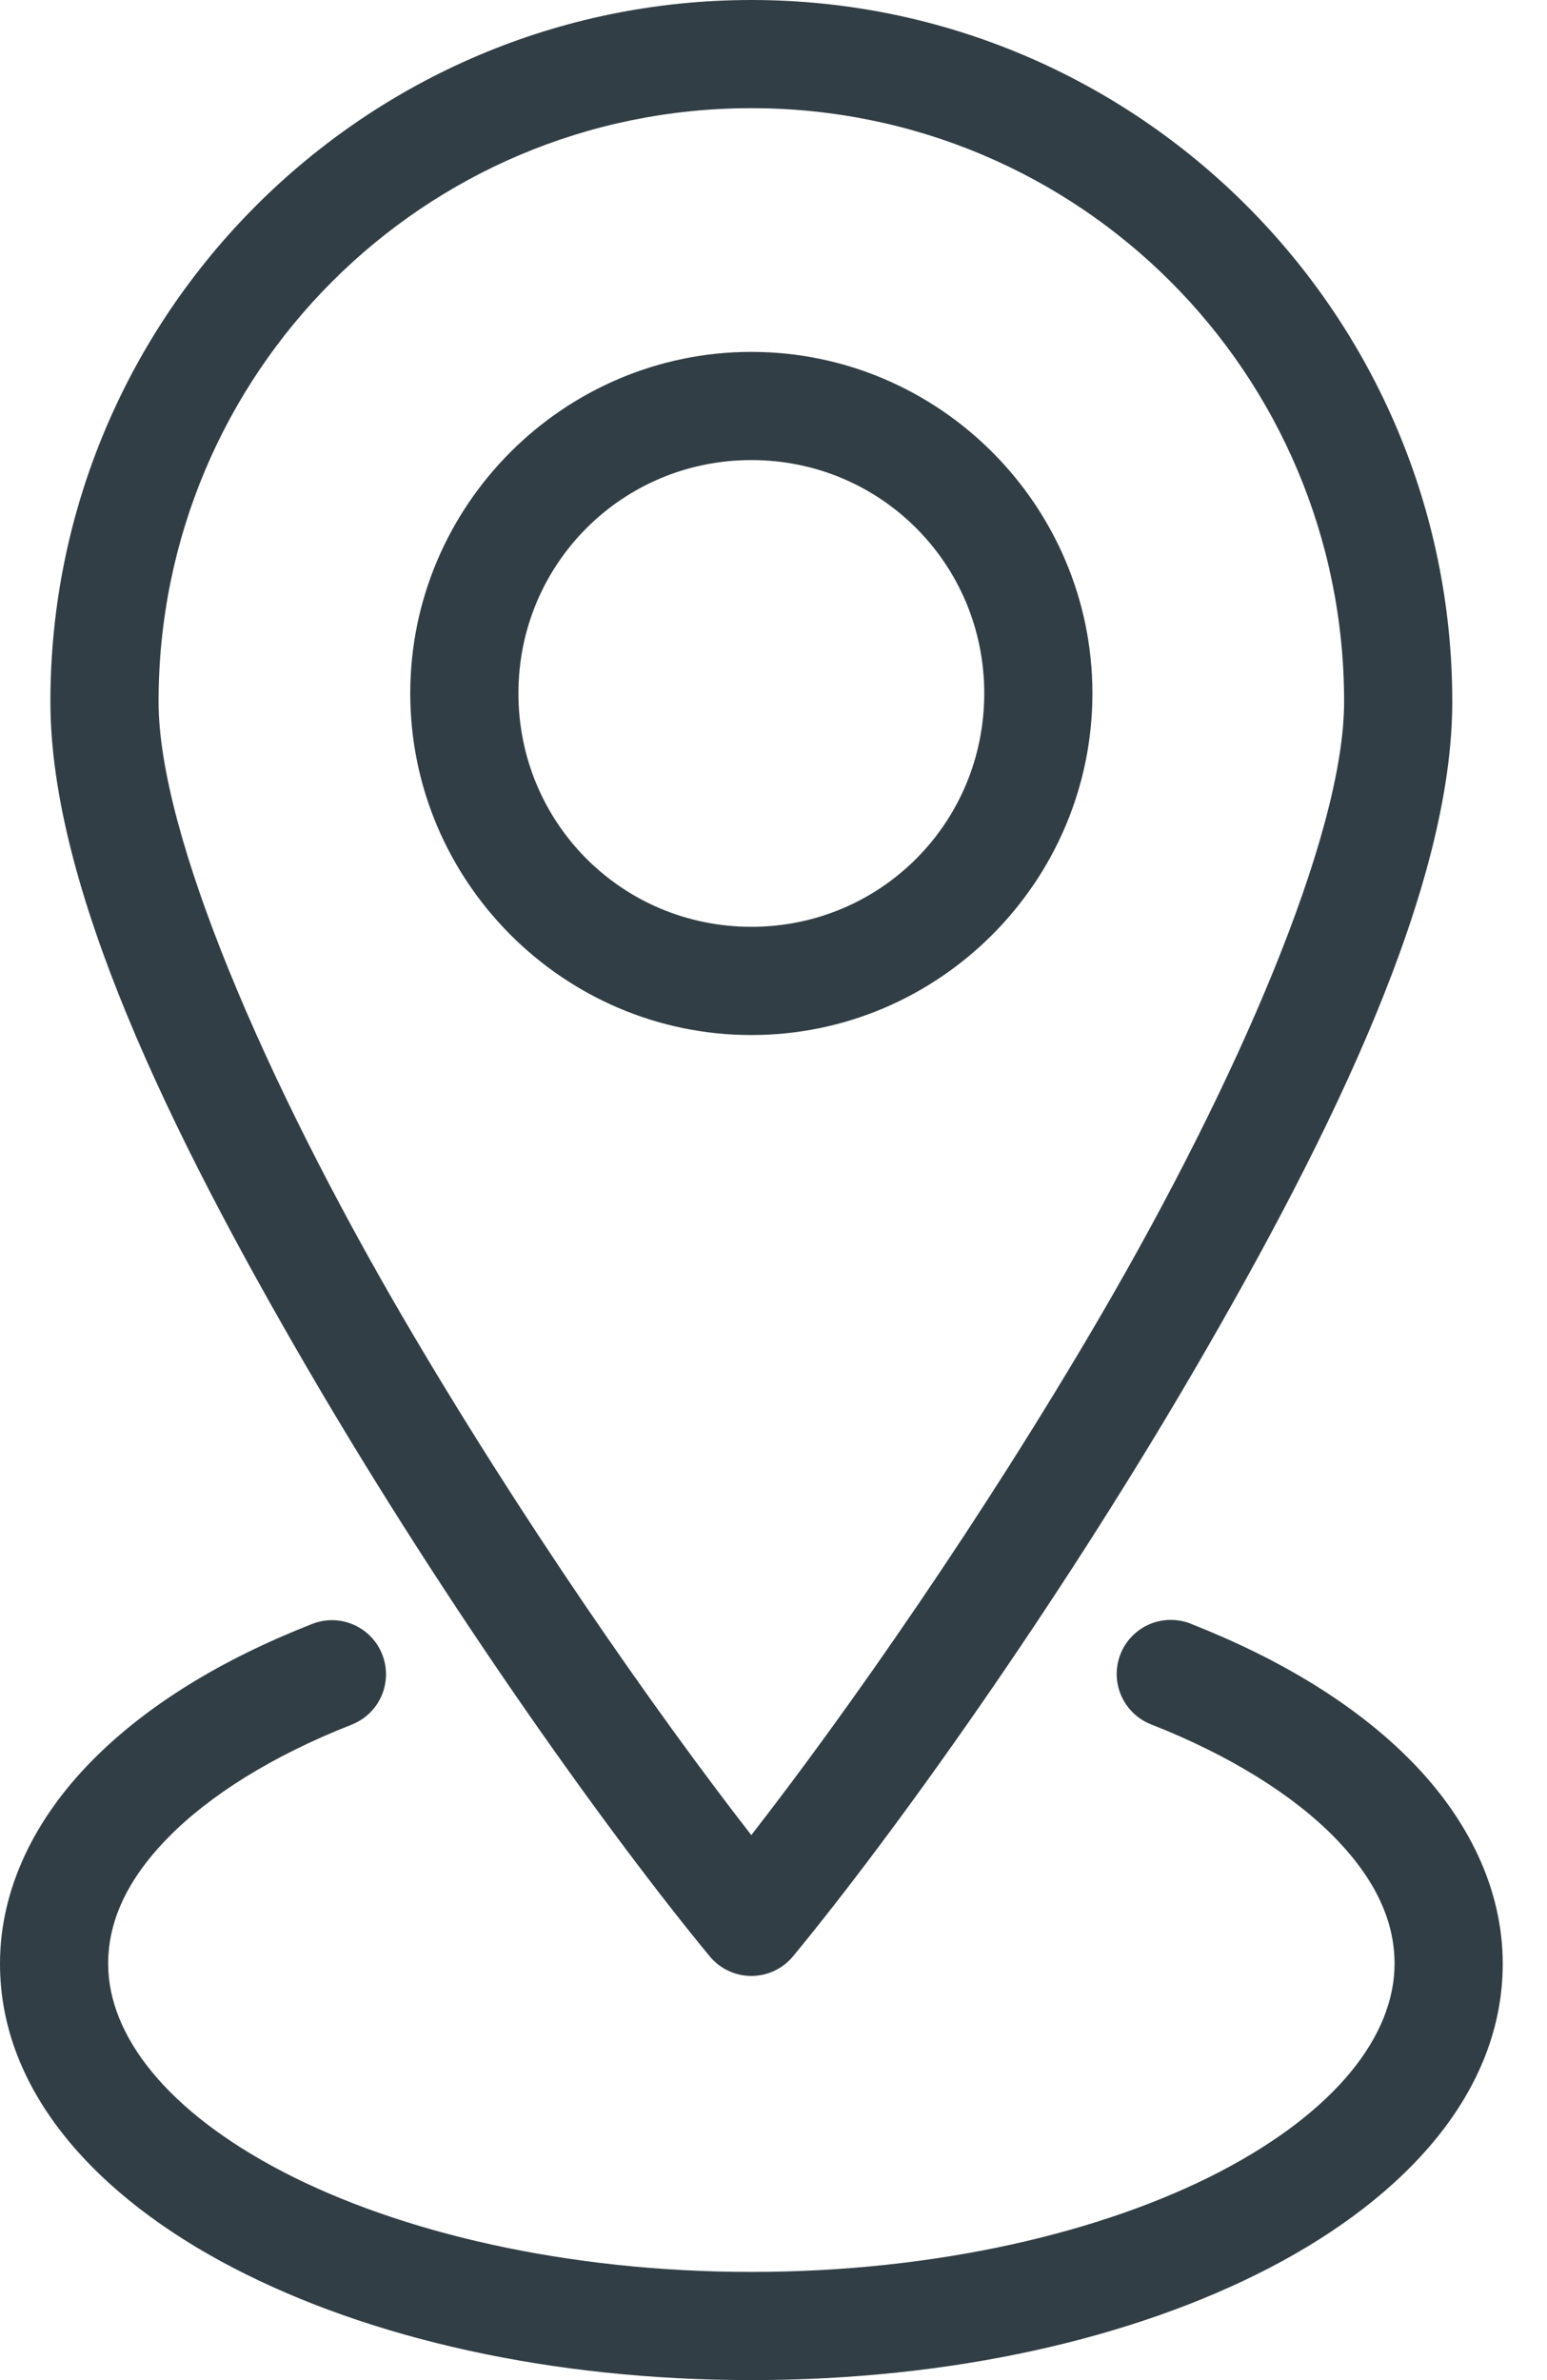
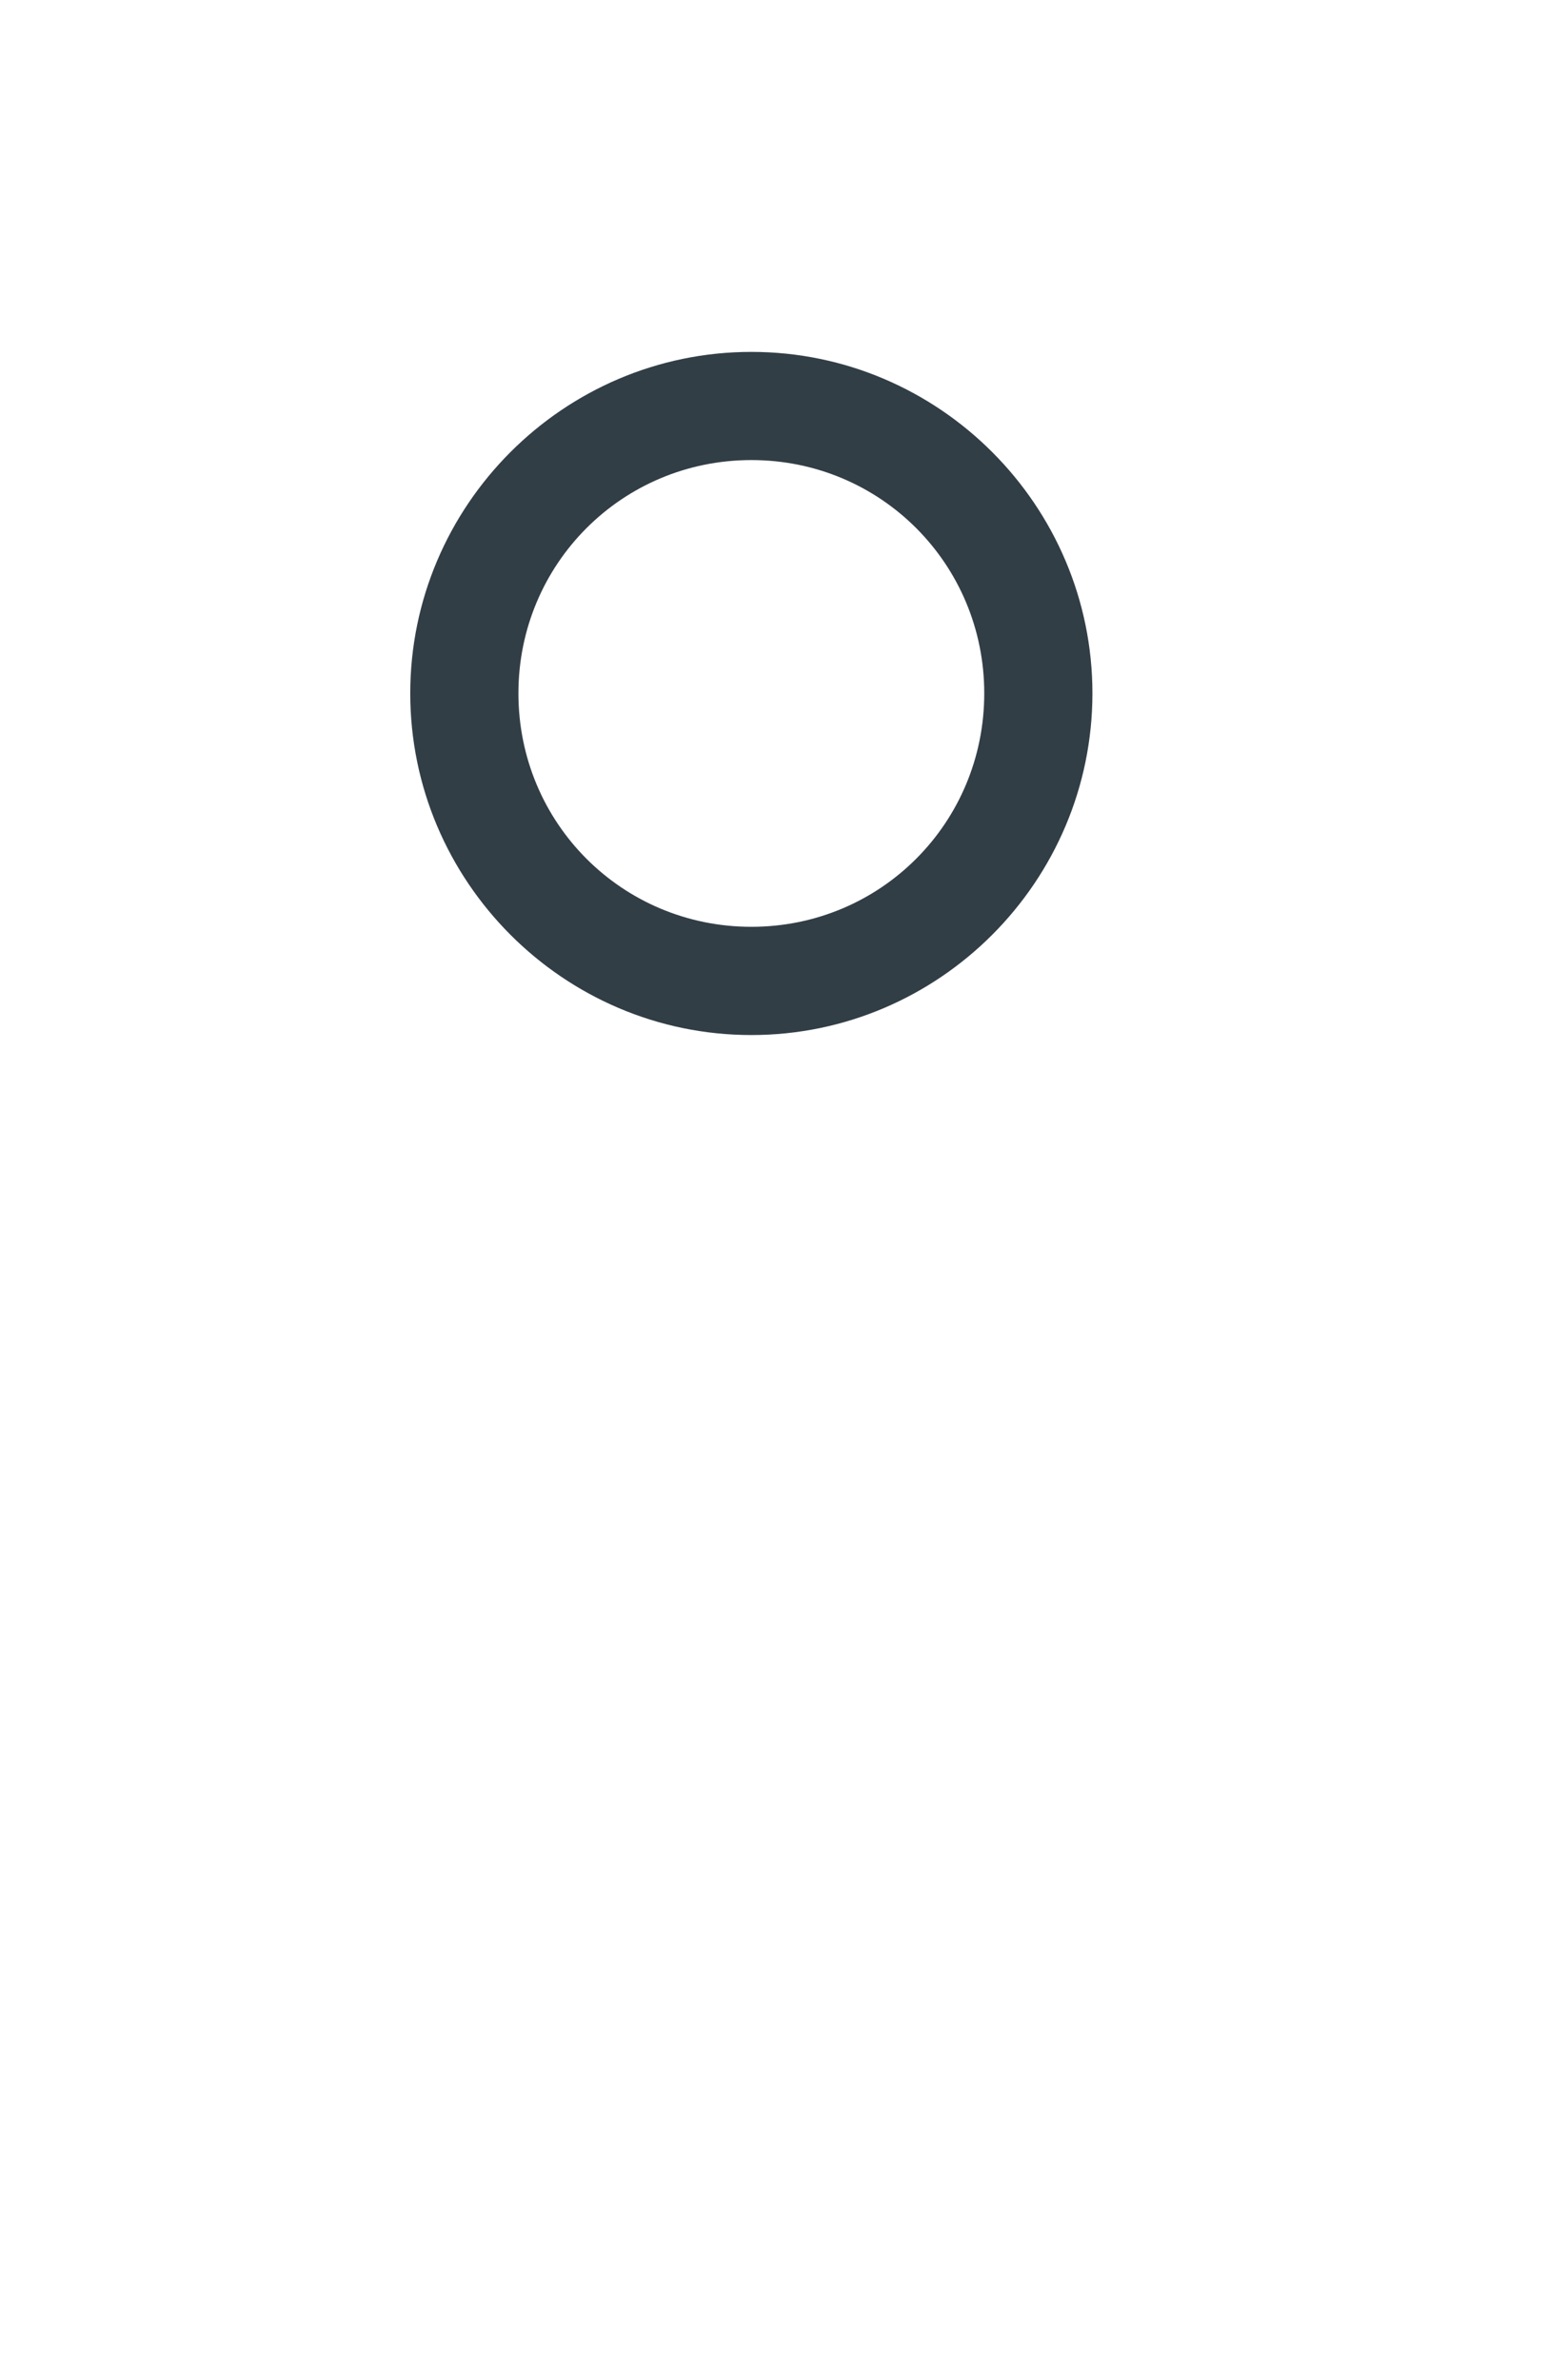
<svg xmlns="http://www.w3.org/2000/svg" width="26" height="40" viewBox="0 0 26 40" fill="none">
-   <path fill-rule="evenodd" clip-rule="evenodd" d="M19.667 27.224C19.23 27.229 18.858 27.544 18.782 27.975C18.706 28.405 18.947 28.829 19.356 28.984C20.682 29.506 21.74 30.174 22.43 30.88C23.12 31.585 23.438 32.288 23.438 33.002C23.438 34.212 22.448 35.487 20.495 36.502C18.542 37.516 15.736 38.182 12.628 38.182C9.52 38.182 6.714 37.516 4.761 36.502C2.808 35.487 1.818 34.212 1.818 33.002C1.818 32.289 2.136 31.585 2.827 30.881C3.518 30.176 4.576 29.509 5.899 28.989V28.988C6.127 28.903 6.311 28.729 6.409 28.507C6.508 28.285 6.514 28.032 6.424 27.805C6.336 27.579 6.16 27.398 5.936 27.302C5.712 27.206 5.46 27.204 5.234 27.297C3.731 27.887 2.46 28.657 1.529 29.608C0.597 30.559 0 31.73 0 33.002C0 35.157 1.634 36.926 3.923 38.115C6.211 39.304 9.265 40 12.628 40C15.992 40 19.045 39.303 21.334 38.115C23.622 36.926 25.256 35.157 25.256 33.002C25.256 31.731 24.661 30.559 23.73 29.608C22.799 28.657 21.528 27.886 20.023 27.293V27.292C19.91 27.246 19.79 27.223 19.668 27.224L19.667 27.224Z" fill="#323E46" />
-   <path fill-rule="evenodd" clip-rule="evenodd" d="M12.628 0C6.132 0 0.847 5.291 0.847 11.792C0.847 14.894 2.842 19.006 5.181 23.02C7.52 27.034 10.245 30.838 11.927 32.877C12.099 33.086 12.357 33.208 12.628 33.208C12.899 33.208 13.156 33.086 13.329 32.877C15.011 30.838 17.736 27.033 20.075 23.02C22.413 19.006 24.408 14.894 24.408 11.792C24.408 5.291 19.123 0 12.628 0H12.628ZM12.628 1.818C18.14 1.818 22.59 6.273 22.59 11.792C22.59 14.031 20.783 18.191 18.503 22.104C16.531 25.489 14.238 28.771 12.627 30.841C11.017 28.771 8.724 25.489 6.751 22.104C4.471 18.191 2.665 14.031 2.665 11.792C2.665 6.273 7.115 1.818 12.627 1.818H12.628Z" fill="#323E46" />
  <path fill-rule="evenodd" clip-rule="evenodd" d="M12.628 5.914C9.47 5.914 6.895 8.497 6.895 11.652C6.895 14.811 9.47 17.395 12.628 17.395C15.785 17.395 18.36 14.811 18.36 11.652C18.36 8.497 15.785 5.914 12.628 5.914V5.914ZM12.628 7.732C14.801 7.732 16.542 9.479 16.542 11.652C16.542 13.83 14.8 15.576 12.628 15.576C10.454 15.576 8.713 13.83 8.713 11.652C8.713 9.479 10.455 7.732 12.628 7.732Z" fill="#323E46" />
</svg>